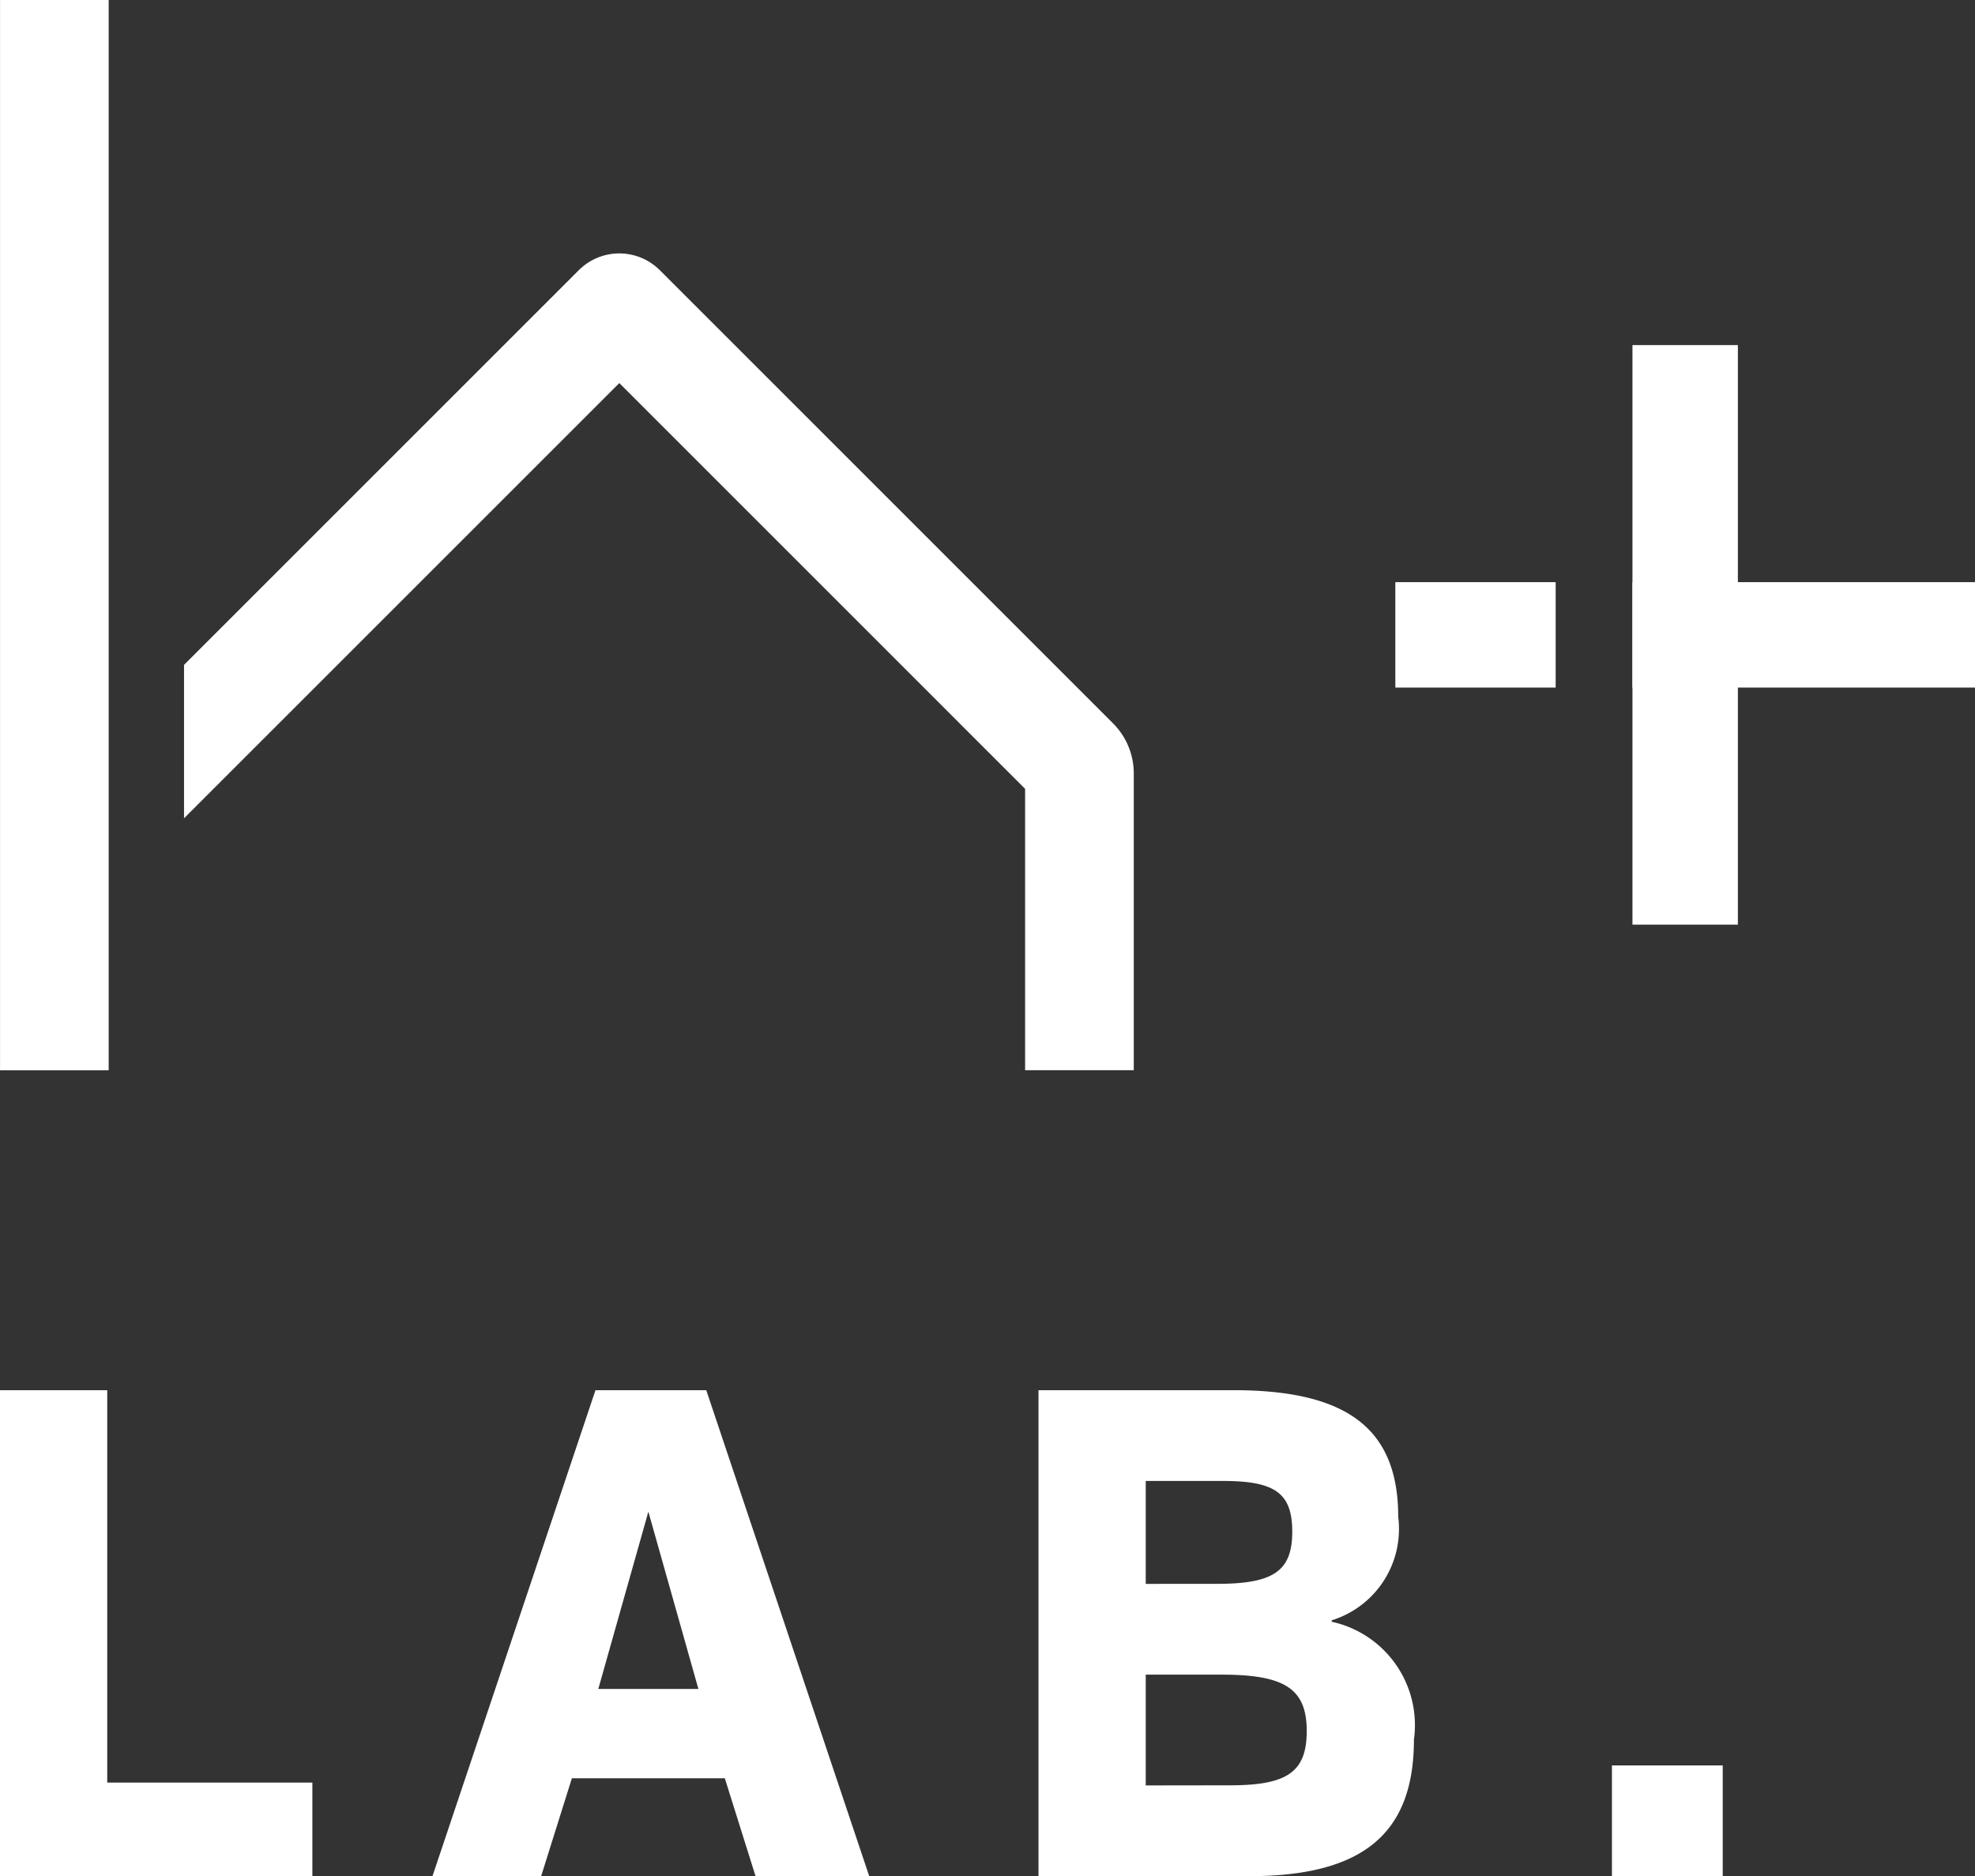
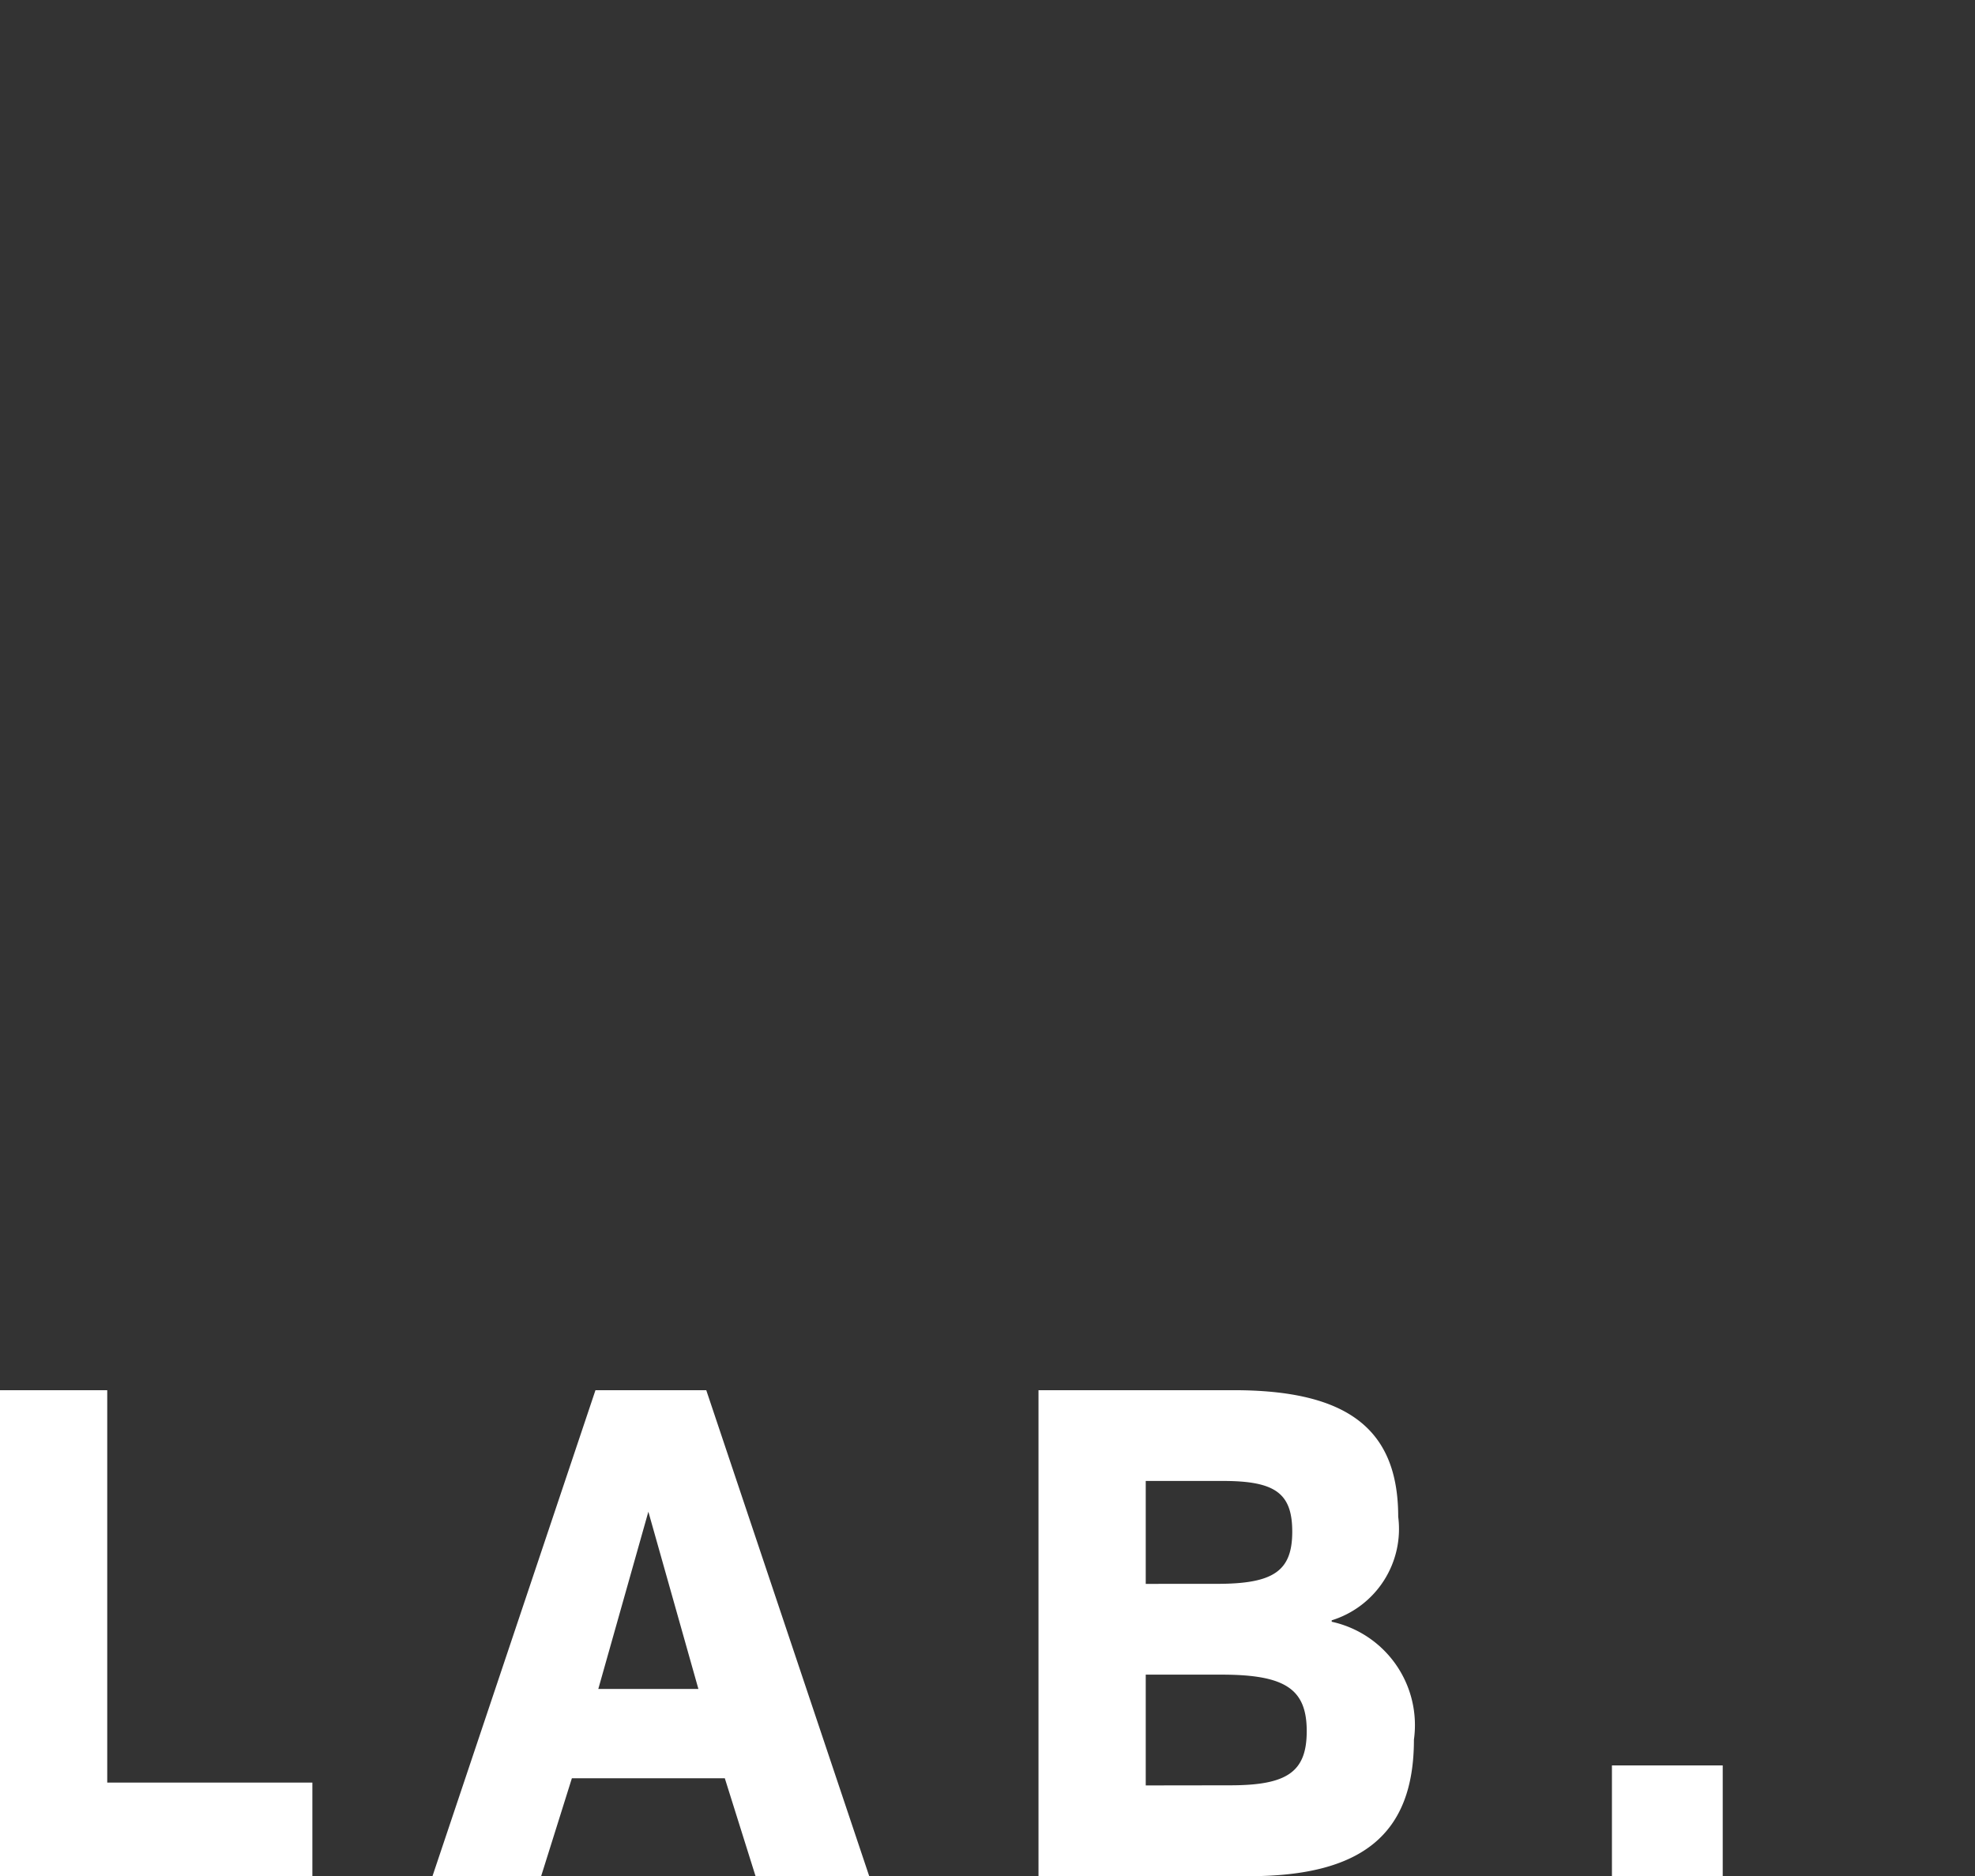
<svg xmlns="http://www.w3.org/2000/svg" width="50.998" height="48.453" viewBox="0 0 50.998 48.453">
  <rect x="0" y="0" width="50.998" height="48.453" fill="#333333" stroke="none" />
  <g id="グループ_82" data-name="グループ 82" transform="translate(-6536.863 -387.167)">
    <path id="パス_38" data-name="パス 38" d="M4.153-2.418V-12.551H1.384V0H9.45V-2.418ZM20.894,0h2.935L19.621-12.551H16.76L12.551,0h2.806l.794-2.529H20.1ZM18.126-9.413l1.292,4.578H16.833ZM28.2,0H33.63c2.935,0,4.264-1.089,4.264-3.525a2.732,2.732,0,0,0-2.123-3.046v-.037a2.47,2.47,0,0,0,1.717-2.676c0-2.252-1.292-3.267-4.245-3.267H28.2Zm2.769-7.549v-2.658h1.993c1.347,0,1.79.314,1.79,1.31,0,1.015-.48,1.347-1.938,1.347Zm0,5.205V-5.205h1.957c1.643,0,2.2.369,2.2,1.458,0,1.052-.5,1.4-1.975,1.4ZM43.007,0h2.861V-2.861H43.007Z" transform="translate(6535.479 435.62)" fill="#fff" />
    <g id="グループ_13" data-name="グループ 13">
      <g id="グループ_9" data-name="グループ 9">
        <g id="グループ_8" data-name="グループ 8">
-           <path id="パス_2" data-name="パス 2" d="M6565.6,405.844l-11.7-11.7a1.48,1.48,0,0,0-2.091,0l-10.194,10.194V408.3l11.24-11.24,10.478,10.479v7.266h2.806v-7.671A1.829,1.829,0,0,0,6565.6,405.844Z" fill="#fff" />
-         </g>
+           </g>
      </g>
      <g id="グループ_12" data-name="グループ 12">
        <g id="グループ_11" data-name="グループ 11">
-           <rect id="長方形_14" data-name="長方形 14" width="2.722" height="14.967" transform="translate(6579.016 396.079)" fill="#fff" />
          <g id="グループ_10" data-name="グループ 10">
-             <rect id="長方形_15" data-name="長方形 15" width="4.14" height="2.723" transform="translate(6572.893 402.201)" fill="#fff" />
-             <rect id="長方形_16" data-name="長方形 16" width="8.845" height="2.723" transform="translate(6579.016 402.201)" fill="#fff" />
-           </g>
+             </g>
        </g>
      </g>
-       <rect id="長方形_17" data-name="長方形 17" width="2.805" height="27.641" transform="translate(6536.864 387.167)" fill="#fff" />
    </g>
  </g>
</svg>